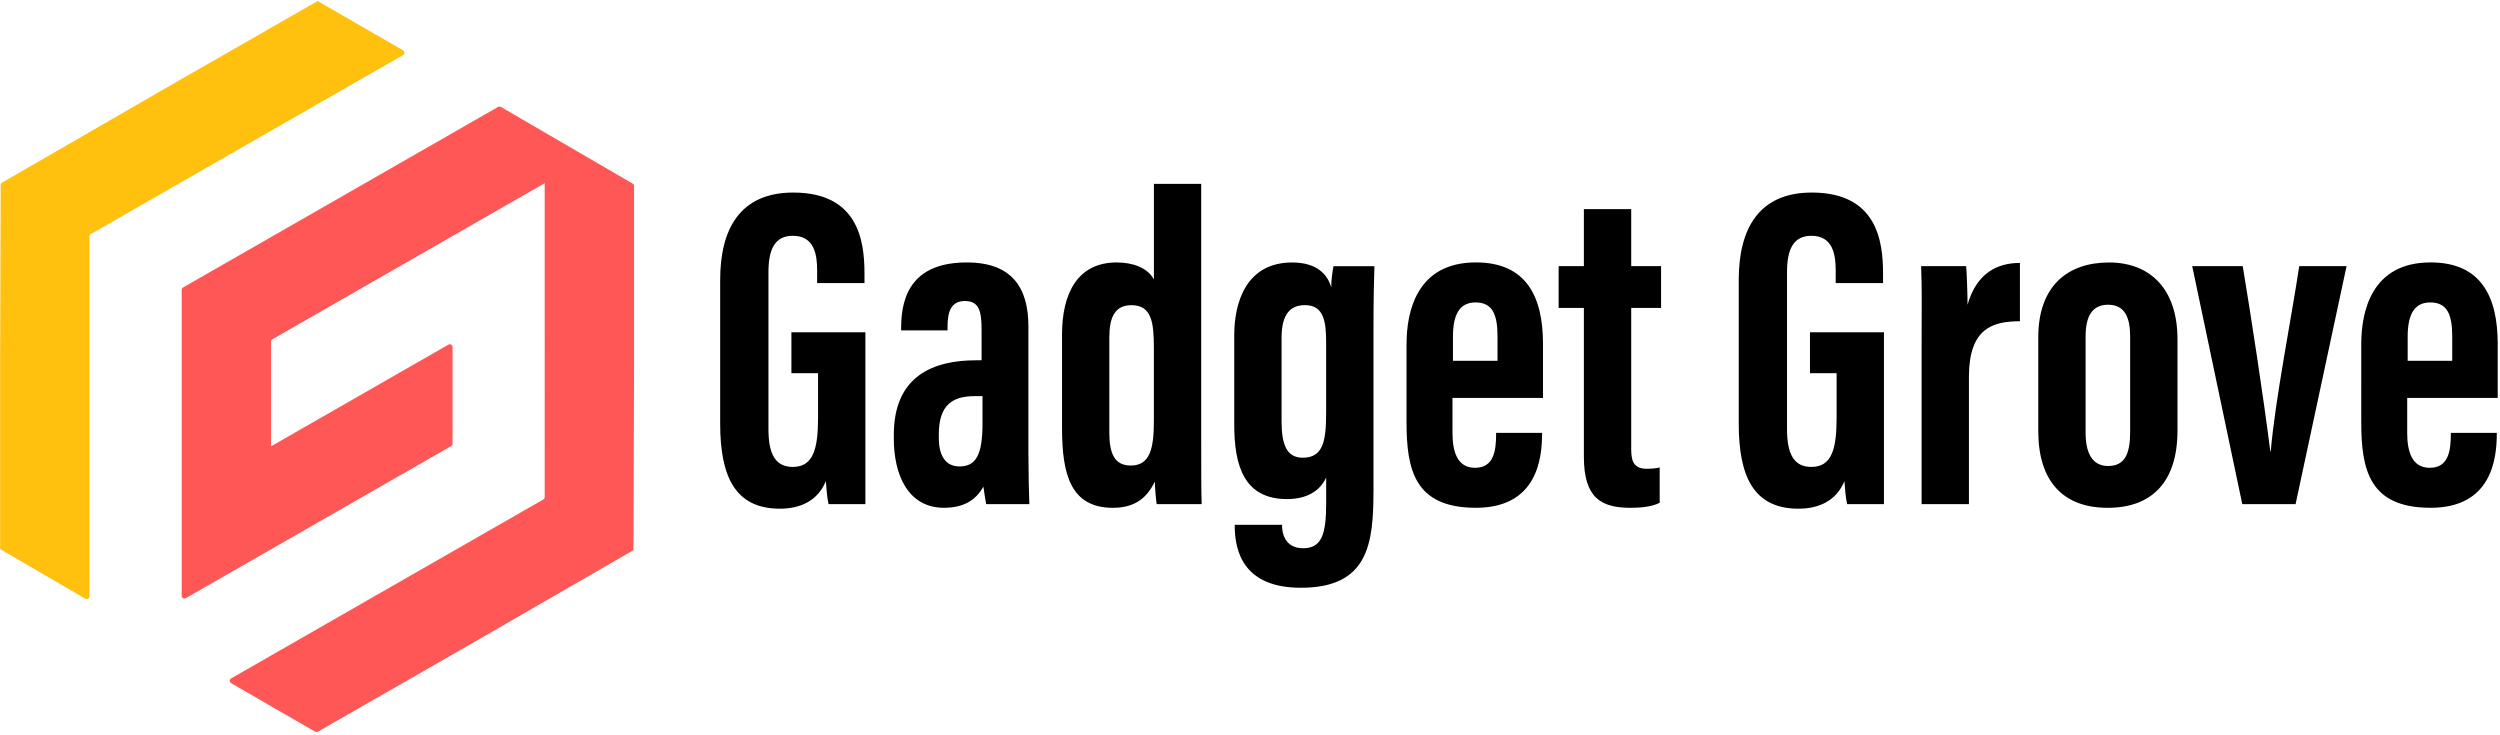
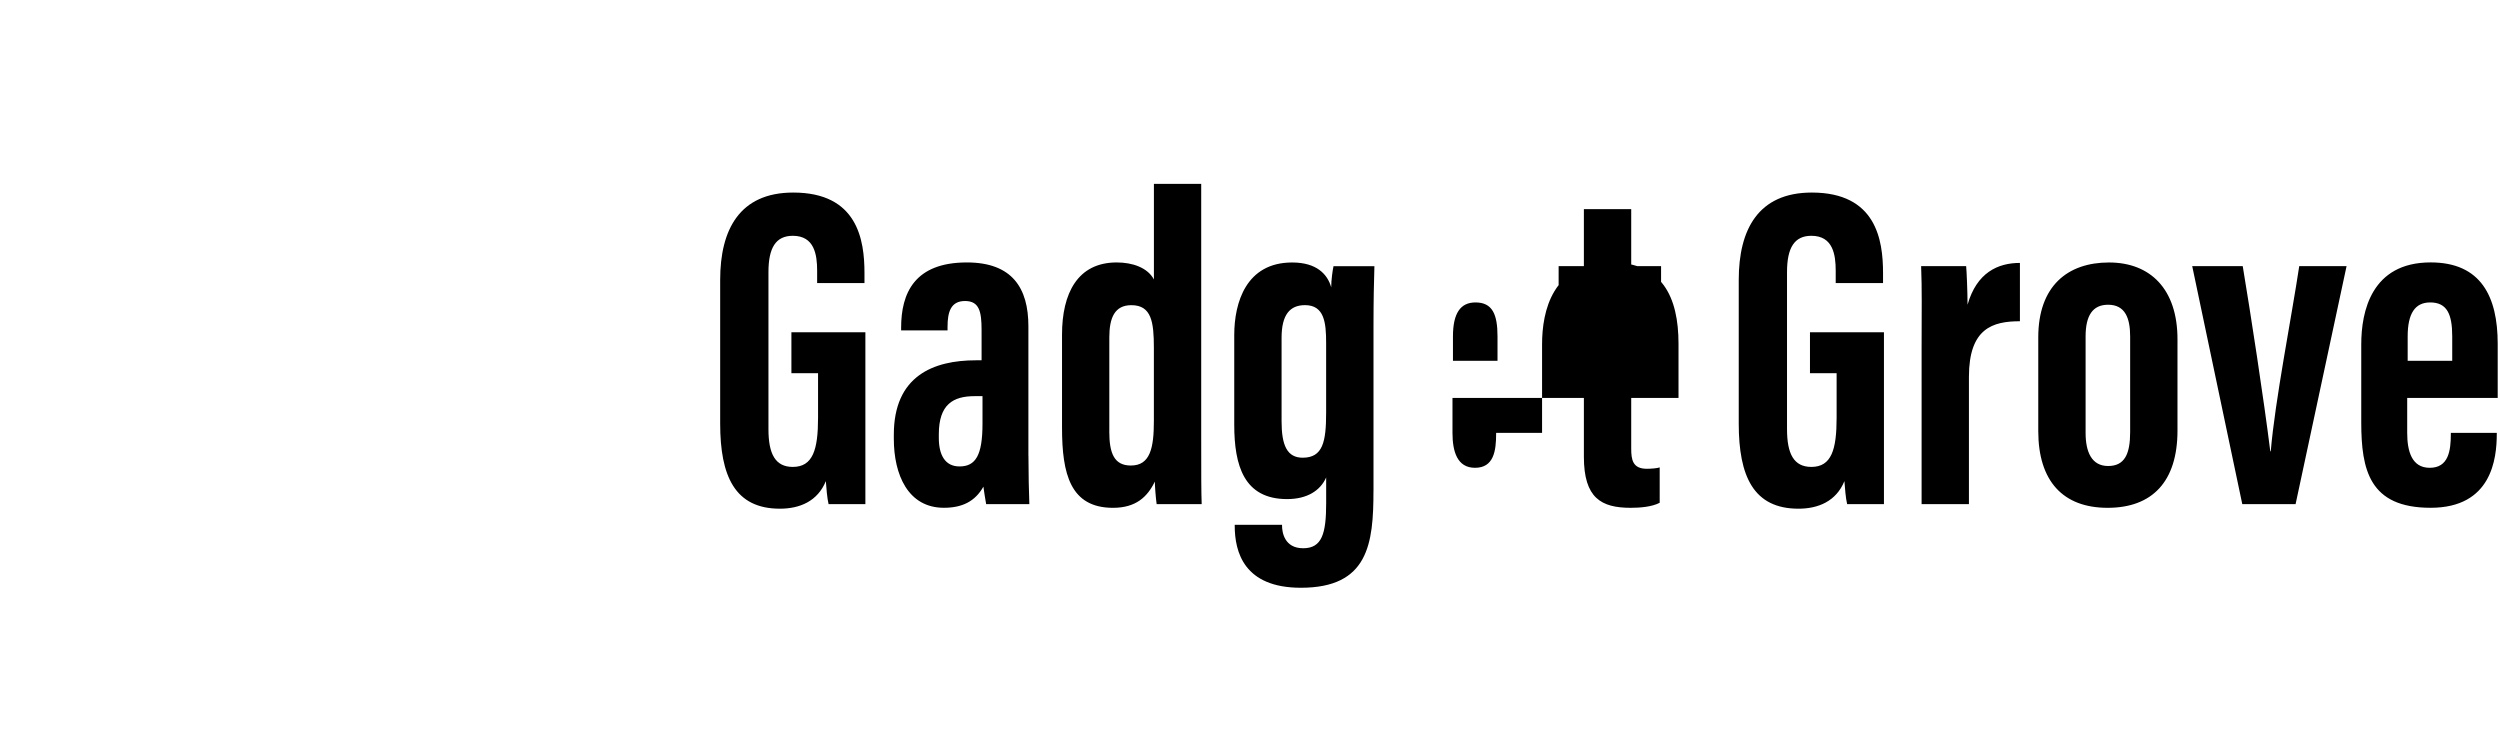
<svg xmlns="http://www.w3.org/2000/svg" width="684" height="201" fill="none">
-   <path fill="#FFC00E" d="M110.26 13.76a.76.76 0 0 1 0 1.32l-10.91 6.251-.38.22-24.45 14.011-.38.22-24.45 14.011-.38.22-24.45 14.011a.76.76 0 0 0-.38.66v98.456c0 .59-.64.95-1.14.66l-10.89-6.34-.38-.22-11.66-6.781a.781.781 0 0 1-.38-.66v-49.543L.1 78.665v-.44l.09-27.612c0-.27.15-.52.38-.66l23.91-13.8.38-.22 18.32-10.581.18-.11 5.95-3.41.38-.22L74.14 7.6l.38-.22L86.91.28l12.06 6.96.38.22 10.91 6.3Z" />
-   <path fill="#FF5756" d="M173.1 50.233c.23.14.38.39.38.66v49.543l-.07 21.592v.44l-.09 27.611c0 .27-.15.52-.38.66l-23.91 13.801-.38.22-17.96 10.371-.54.31-5.95 3.41-.38.22-24.45 14.011-.38.22-12.01 6.881a.79.79 0 0 1-.76 0l-11.68-6.741-.38-.22-10.91-6.3a.76.76 0 0 1 0-1.32l10.91-6.251.38-.22 24.45-14.011.38-.22 24.45-14.011.38-.22 24.45-14.01c.24-.14.38-.391.38-.661V50.123l-.38.22-24.45 14.011-.38.22-24.45 14.01-.38.221-24.45 14.01a.76.76 0 0 0-.38.66v28.633l.38-.22 24.45-14.011.38-.22 23.31-13.361a.763.763 0 0 1 1.14.66v26.432c0 .27-.15.52-.38.66l-24.07 13.79-.38.221-24.45 14.01-.38.22-23.31 13.361a.763.763 0 0 1-1.14-.66V79.305c0-.27.15-.52.38-.66l24.07-13.791.38-.22 24.45-14.01.38-.22 24.45-14.012.38-.22 12.08-6.92c.24-.14.53-.13.76 0l11.61 6.76.38.22 12.03 7 .38.22 11.66 6.781Z" />
-   <path fill="#000" d="M236.76 137.929H226.7c-.38-1.511-.63-4.531-.75-6.291-2.26 5.53-7.17 7.541-12.57 7.541-12.32 0-16.34-8.921-16.34-23.262V76.565c0-13.701 5.28-23.882 19.99-23.882 17.6 0 19.49 12.951 19.49 22.002v2.77h-12.95v-3.39c0-4.4-.75-9.551-6.66-9.551-4.65 0-6.66 3.27-6.66 9.93v42.993c0 6.791 1.89 10.311 6.66 10.311 5.53 0 6.91-4.78 6.91-13.451v-12.191h-7.29v-11.19h20.24v47.013h-.01ZM281.38 124.608c0 4.15.13 10.811.25 13.321h-11.82c-.25-1.26-.63-3.901-.75-4.781-2.26 4.021-5.78 5.781-10.81 5.781-9.81 0-13.7-9.051-13.7-18.861v-1.13c0-16.091 10.81-20.362 22.5-20.362h1.51v-8.3c0-5.03-.63-7.92-4.53-7.92-3.9 0-4.78 3.02-4.78 7.04v1.01h-12.7v-.75c0-9.43 3.65-17.851 17.98-17.851 12.45 0 16.84 7.04 16.84 17.47v35.323l.01.01Zm-12.57-16.221h-2.14c-5.91 0-9.81 2.26-9.81 10.431v1.009c0 4.531 1.63 7.791 5.66 7.791 4.4 0 6.29-3.02 6.29-11.691v-7.54ZM328.65 50.303v69.524c0 9.931 0 14.581.13 18.102h-12.32c-.25-1.63-.5-5.151-.5-6.161-2.01 4.151-5.15 7.171-11.44 7.171-11.69 0-13.95-9.301-13.95-21.872V91.546c0-11.31 4.27-19.741 14.96-19.741 4.27 0 8.42 1.38 10.18 4.65V50.303h12.95-.01Zm-25.15 67.764c0 6.031 1.38 9.301 5.91 9.301 5.28 0 6.29-4.78 6.29-12.191V95.186c0-7.04-.63-11.69-6.16-11.69-4.53 0-6.03 3.39-6.03 8.8v25.771h-.01ZM375.78 134.288c0 14.461-1.38 26.522-19.86 26.522-15.59 0-18.1-9.811-18.1-16.971v-.25h12.95v.25c0 1.76.63 6.16 5.78 6.16s6.29-4.02 6.29-12.32v-7.041c-1.63 3.65-5.28 5.911-10.69 5.911-11.82 0-14.46-9.181-14.46-20.362V91.676c0-8.93 3.27-19.861 15.84-19.861 6.79 0 9.68 3.27 10.69 6.79 0-2.01.38-4.65.63-5.78h11.19c-.13 4.02-.25 9.43-.25 16.34v45.133l-.01-.01Zm-25.14-18.991c0 6.541 1.51 9.931 5.78 9.931 5.53 0 6.41-4.4 6.41-12.321V93.796c0-5.53-.5-10.31-5.78-10.31-4.15 0-6.41 2.64-6.41 8.93v22.881ZM397.4 108.887v9.55c0 5.031 1.26 9.551 6.16 9.551 5.15 0 5.78-4.65 5.78-9.3v-.251h12.57v.251c0 6.79-1.38 20.241-18.1 20.241-16.72 0-18.98-10.311-18.98-23.382V94.176c0-8.93 2.77-22.381 18.98-22.381 13.83 0 18.35 9.43 18.35 22.25v14.832H397.4v.01Zm12.32-10.18v-6.661c0-6.03-1.38-9.3-6.03-9.3-4.15 0-6.16 3.02-6.16 9.3v6.66h12.19ZM426.44 72.815h6.91V57.224h12.95v15.59h8.17v11.441h-8.17v38.473c0 3.02.38 5.53 4.27 5.53 1.13 0 2.89-.13 3.52-.38v9.681c-2.14 1.13-5.41 1.38-7.92 1.38-8.05 0-12.82-2.641-12.82-13.951V84.255h-6.91v-11.44ZM515.44 137.929h-10.06c-.38-1.511-.63-4.531-.75-6.291-2.26 5.53-7.17 7.541-12.57 7.541-12.32 0-16.34-8.921-16.34-23.262V76.565c0-13.701 5.28-23.882 19.99-23.882 17.6 0 19.49 12.951 19.49 22.002v2.77h-12.95v-3.39c0-4.4-.75-9.551-6.66-9.551-4.65 0-6.66 3.27-6.66 9.93v42.993c0 6.791 1.89 10.311 6.66 10.311 5.53 0 6.91-4.78 6.91-13.451v-12.191h-7.29v-11.19h20.24v47.013h-.01ZM552.65 87.895c-7.42 0-13.95 1.89-13.95 15.211v34.823h-12.95V94.936c0-10.81.13-15.461-.13-22.121h12.32c.13 1.26.38 7.04.38 10.56 2.51-8.8 8.3-11.44 14.33-11.44v15.96ZM595.76 92.796v25.021c0 13.951-6.91 21.122-19.11 21.122s-18.98-7.291-18.98-20.992V92.306c0-14.081 8.05-20.491 19.36-20.491 11.31 0 18.73 7.29 18.73 20.99v-.01Zm-25.14-.75v26.401c0 5.151 1.63 9.051 6.16 9.051s6.03-3.27 6.03-9.301V92.046c0-5.03-1.38-8.67-6.03-8.67-4.27 0-6.16 3.02-6.16 8.67ZM613.61 72.815c2.14 12.82 5.78 36.452 7.54 50.663h.13c1.13-13.701 5.78-37.213 7.79-50.663h12.95l-13.95 65.124h-14.58l-13.7-65.124h13.83-.01ZM658.61 108.887v9.55c0 5.031 1.26 9.551 6.16 9.551 5.15 0 5.78-4.65 5.78-9.3v-.251h12.57v.251c0 6.79-1.38 20.241-18.1 20.241-16.72 0-18.98-10.311-18.98-23.382V94.176c0-8.93 2.77-22.381 18.98-22.381 13.83 0 18.35 9.43 18.35 22.25v14.832h-24.76v.01Zm12.32-10.18v-6.661c0-6.03-1.38-9.3-6.03-9.3-4.15 0-6.16 3.02-6.16 9.3v6.66h12.19Z" />
+   <path fill="#000" d="M236.76 137.929H226.7c-.38-1.511-.63-4.531-.75-6.291-2.26 5.53-7.17 7.541-12.57 7.541-12.32 0-16.34-8.921-16.34-23.262V76.565c0-13.701 5.28-23.882 19.99-23.882 17.6 0 19.49 12.951 19.49 22.002v2.77h-12.95v-3.39c0-4.4-.75-9.551-6.66-9.551-4.65 0-6.66 3.27-6.66 9.93v42.993c0 6.791 1.89 10.311 6.66 10.311 5.53 0 6.91-4.78 6.91-13.451v-12.191h-7.29v-11.19h20.24v47.013h-.01ZM281.38 124.608c0 4.15.13 10.811.25 13.321h-11.82c-.25-1.26-.63-3.901-.75-4.781-2.26 4.021-5.78 5.781-10.81 5.781-9.81 0-13.7-9.051-13.7-18.861v-1.13c0-16.091 10.81-20.362 22.5-20.362h1.51v-8.3c0-5.03-.63-7.92-4.53-7.92-3.9 0-4.78 3.02-4.78 7.04v1.01h-12.7v-.75c0-9.43 3.65-17.851 17.98-17.851 12.45 0 16.84 7.04 16.84 17.47v35.323l.01.01Zm-12.57-16.221h-2.14c-5.91 0-9.81 2.26-9.81 10.431v1.009c0 4.531 1.63 7.791 5.66 7.791 4.4 0 6.29-3.02 6.29-11.691v-7.54ZM328.65 50.303v69.524c0 9.931 0 14.581.13 18.102h-12.32c-.25-1.63-.5-5.151-.5-6.161-2.01 4.151-5.15 7.171-11.44 7.171-11.69 0-13.95-9.301-13.95-21.872V91.546c0-11.31 4.27-19.741 14.96-19.741 4.27 0 8.42 1.38 10.18 4.65V50.303h12.95-.01Zm-25.15 67.764c0 6.031 1.38 9.301 5.91 9.301 5.28 0 6.29-4.78 6.29-12.191V95.186c0-7.04-.63-11.69-6.16-11.69-4.53 0-6.03 3.39-6.03 8.8v25.771h-.01ZM375.78 134.288c0 14.461-1.38 26.522-19.86 26.522-15.59 0-18.1-9.811-18.1-16.971v-.25h12.95v.25c0 1.76.63 6.16 5.78 6.16s6.29-4.02 6.29-12.32v-7.041c-1.63 3.65-5.28 5.911-10.69 5.911-11.82 0-14.46-9.181-14.46-20.362V91.676c0-8.93 3.27-19.861 15.84-19.861 6.79 0 9.68 3.27 10.69 6.79 0-2.01.38-4.65.63-5.78h11.19c-.13 4.02-.25 9.43-.25 16.34v45.133l-.01-.01Zm-25.14-18.991c0 6.541 1.51 9.931 5.78 9.931 5.53 0 6.41-4.4 6.41-12.321V93.796c0-5.53-.5-10.31-5.78-10.31-4.15 0-6.41 2.64-6.41 8.93v22.881ZM397.4 108.887v9.55c0 5.031 1.26 9.551 6.16 9.551 5.15 0 5.78-4.65 5.78-9.3v-.251h12.57v.251V94.176c0-8.93 2.77-22.381 18.98-22.381 13.83 0 18.35 9.43 18.35 22.25v14.832H397.4v.01Zm12.32-10.18v-6.661c0-6.03-1.38-9.3-6.03-9.3-4.15 0-6.16 3.02-6.16 9.3v6.66h12.19ZM426.44 72.815h6.91V57.224h12.95v15.59h8.17v11.441h-8.17v38.473c0 3.02.38 5.53 4.27 5.53 1.13 0 2.89-.13 3.52-.38v9.681c-2.14 1.13-5.41 1.38-7.92 1.38-8.05 0-12.82-2.641-12.82-13.951V84.255h-6.91v-11.44ZM515.44 137.929h-10.06c-.38-1.511-.63-4.531-.75-6.291-2.26 5.53-7.17 7.541-12.57 7.541-12.32 0-16.34-8.921-16.34-23.262V76.565c0-13.701 5.28-23.882 19.99-23.882 17.6 0 19.49 12.951 19.49 22.002v2.77h-12.95v-3.39c0-4.4-.75-9.551-6.66-9.551-4.65 0-6.66 3.27-6.66 9.93v42.993c0 6.791 1.89 10.311 6.66 10.311 5.53 0 6.91-4.78 6.91-13.451v-12.191h-7.29v-11.19h20.24v47.013h-.01ZM552.65 87.895c-7.42 0-13.95 1.89-13.95 15.211v34.823h-12.95V94.936c0-10.81.13-15.461-.13-22.121h12.32c.13 1.26.38 7.04.38 10.56 2.51-8.8 8.3-11.44 14.33-11.44v15.96ZM595.76 92.796v25.021c0 13.951-6.91 21.122-19.11 21.122s-18.98-7.291-18.98-20.992V92.306c0-14.081 8.05-20.491 19.36-20.491 11.31 0 18.73 7.29 18.73 20.99v-.01Zm-25.14-.75v26.401c0 5.151 1.63 9.051 6.16 9.051s6.03-3.27 6.03-9.301V92.046c0-5.03-1.38-8.67-6.03-8.67-4.27 0-6.16 3.02-6.16 8.67ZM613.61 72.815c2.14 12.82 5.78 36.452 7.54 50.663h.13c1.13-13.701 5.78-37.213 7.79-50.663h12.95l-13.95 65.124h-14.58l-13.7-65.124h13.83-.01ZM658.61 108.887v9.55c0 5.031 1.26 9.551 6.16 9.551 5.15 0 5.78-4.65 5.78-9.3v-.251h12.57v.251c0 6.79-1.38 20.241-18.1 20.241-16.72 0-18.98-10.311-18.98-23.382V94.176c0-8.93 2.77-22.381 18.98-22.381 13.83 0 18.35 9.43 18.35 22.25v14.832h-24.76v.01Zm12.32-10.18v-6.661c0-6.03-1.38-9.3-6.03-9.3-4.15 0-6.16 3.02-6.16 9.3v6.66h12.19Z" />
</svg>